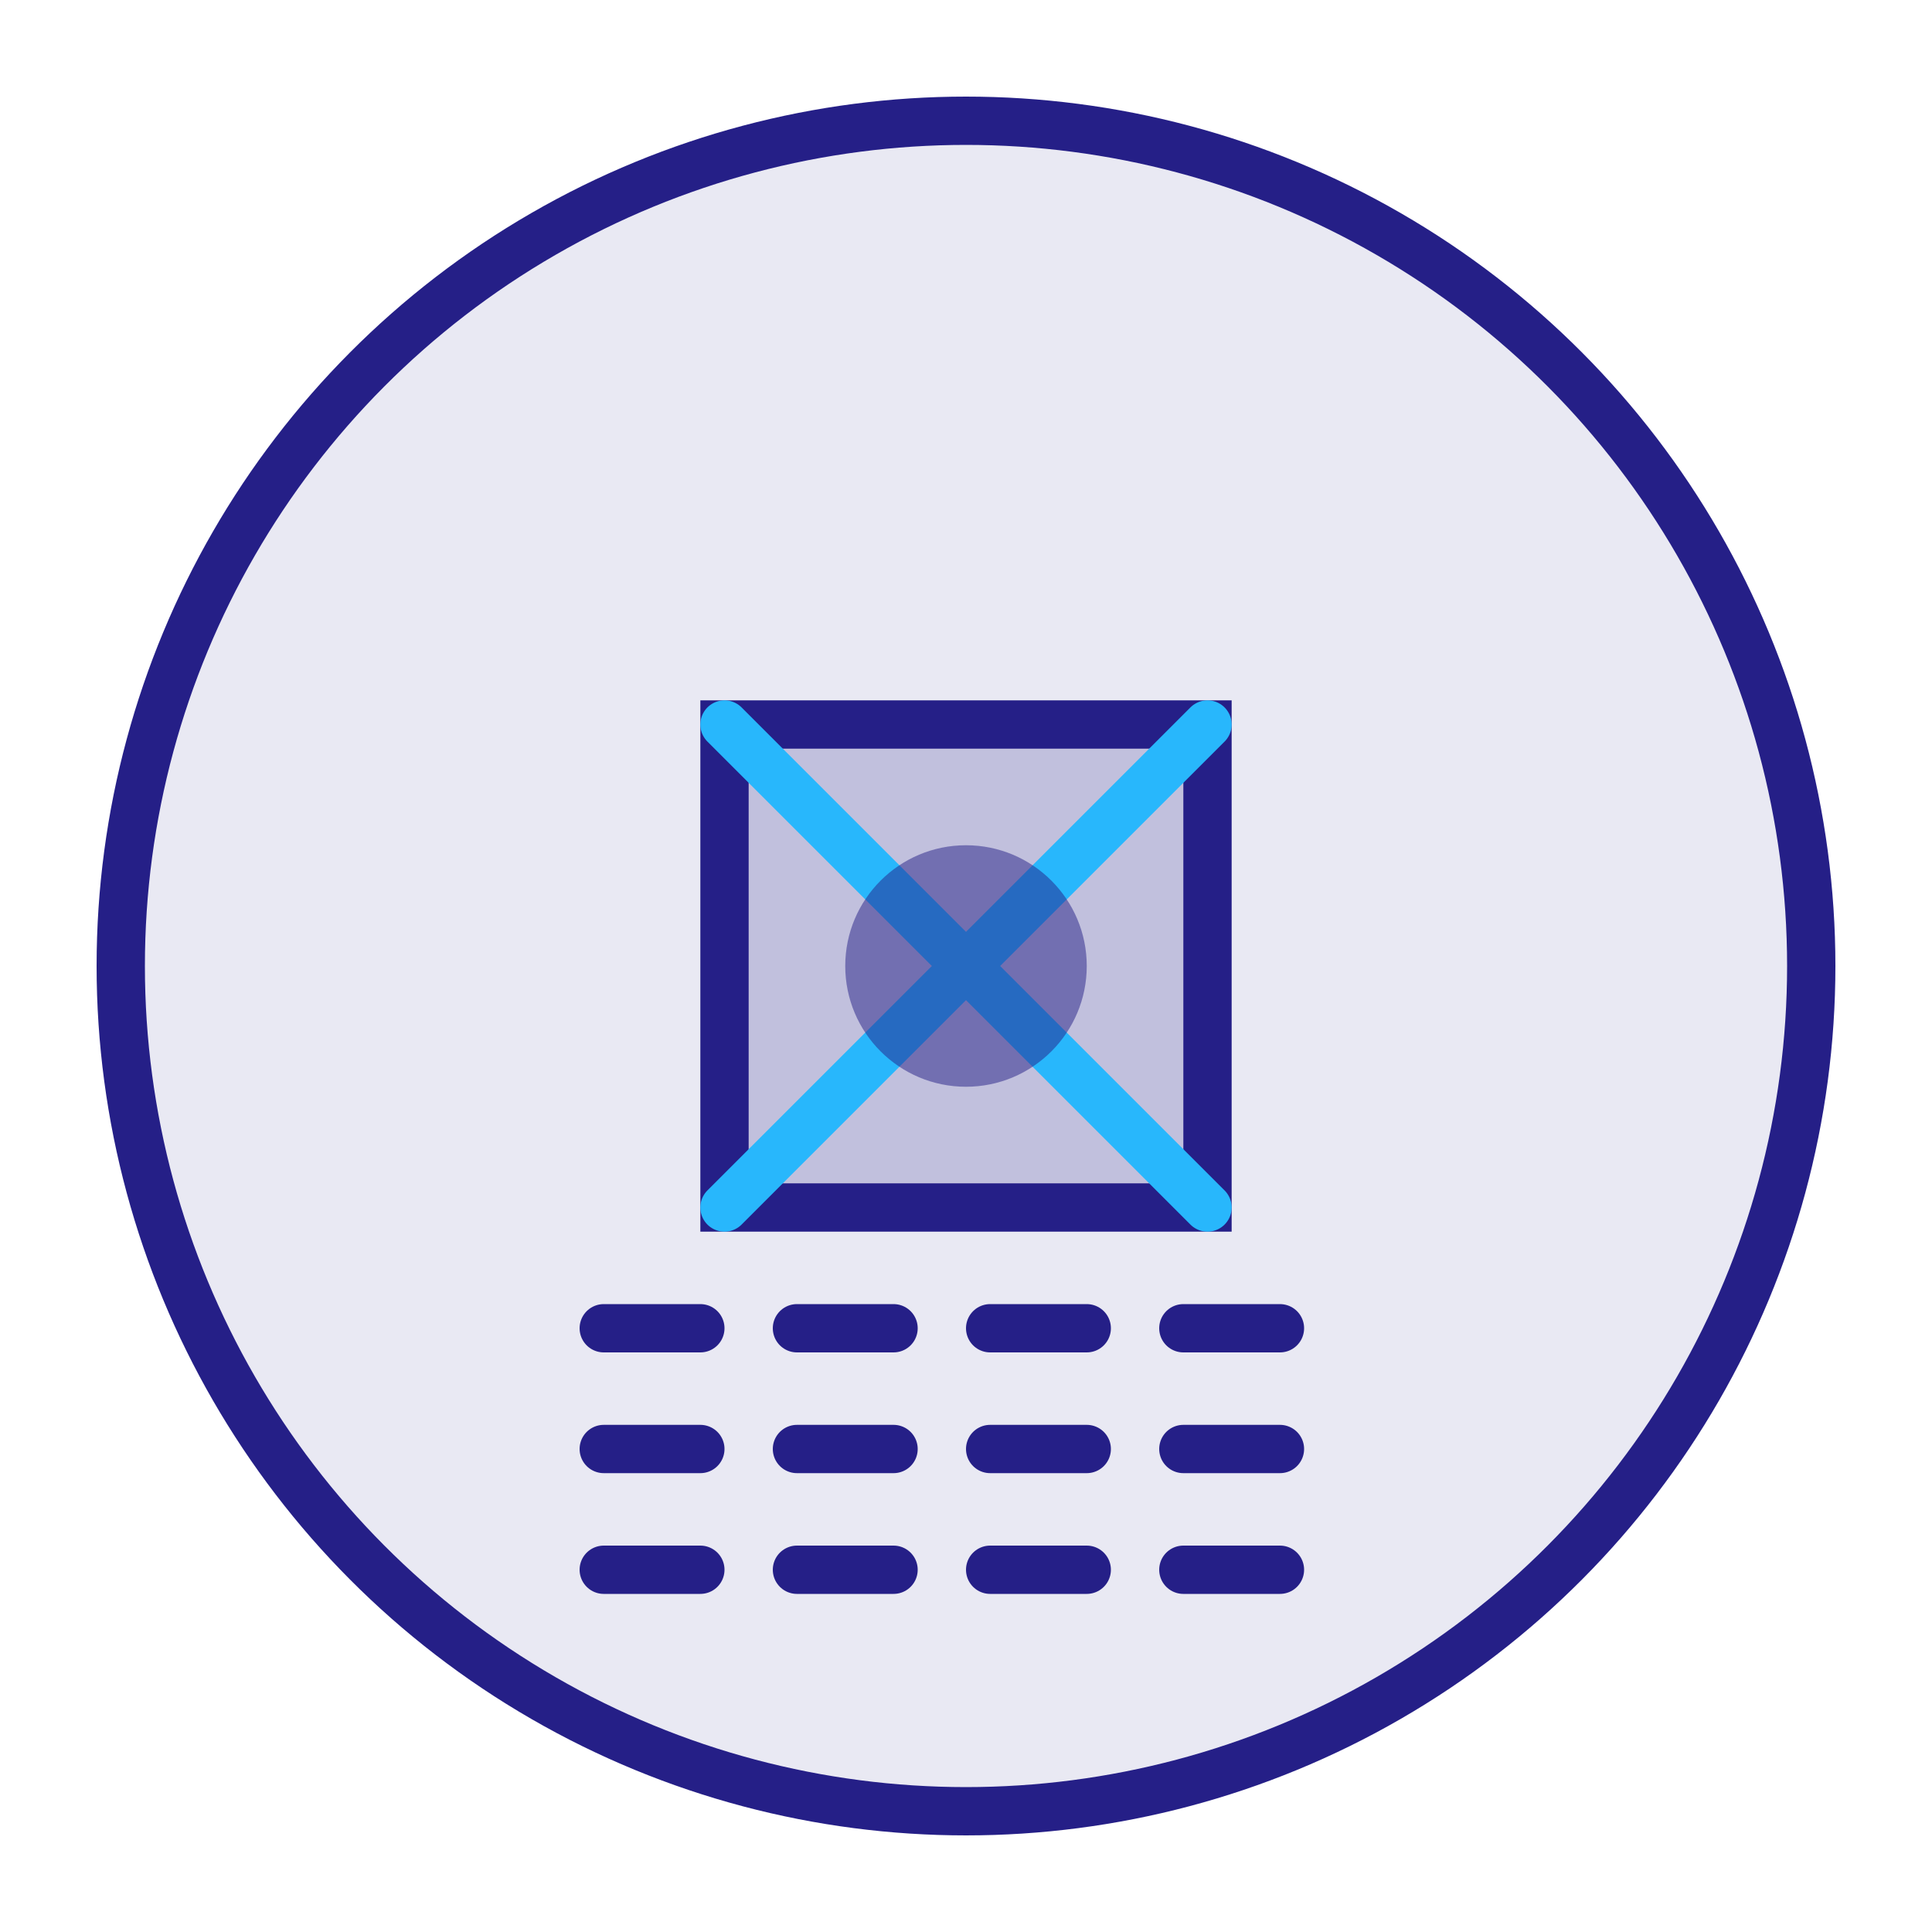
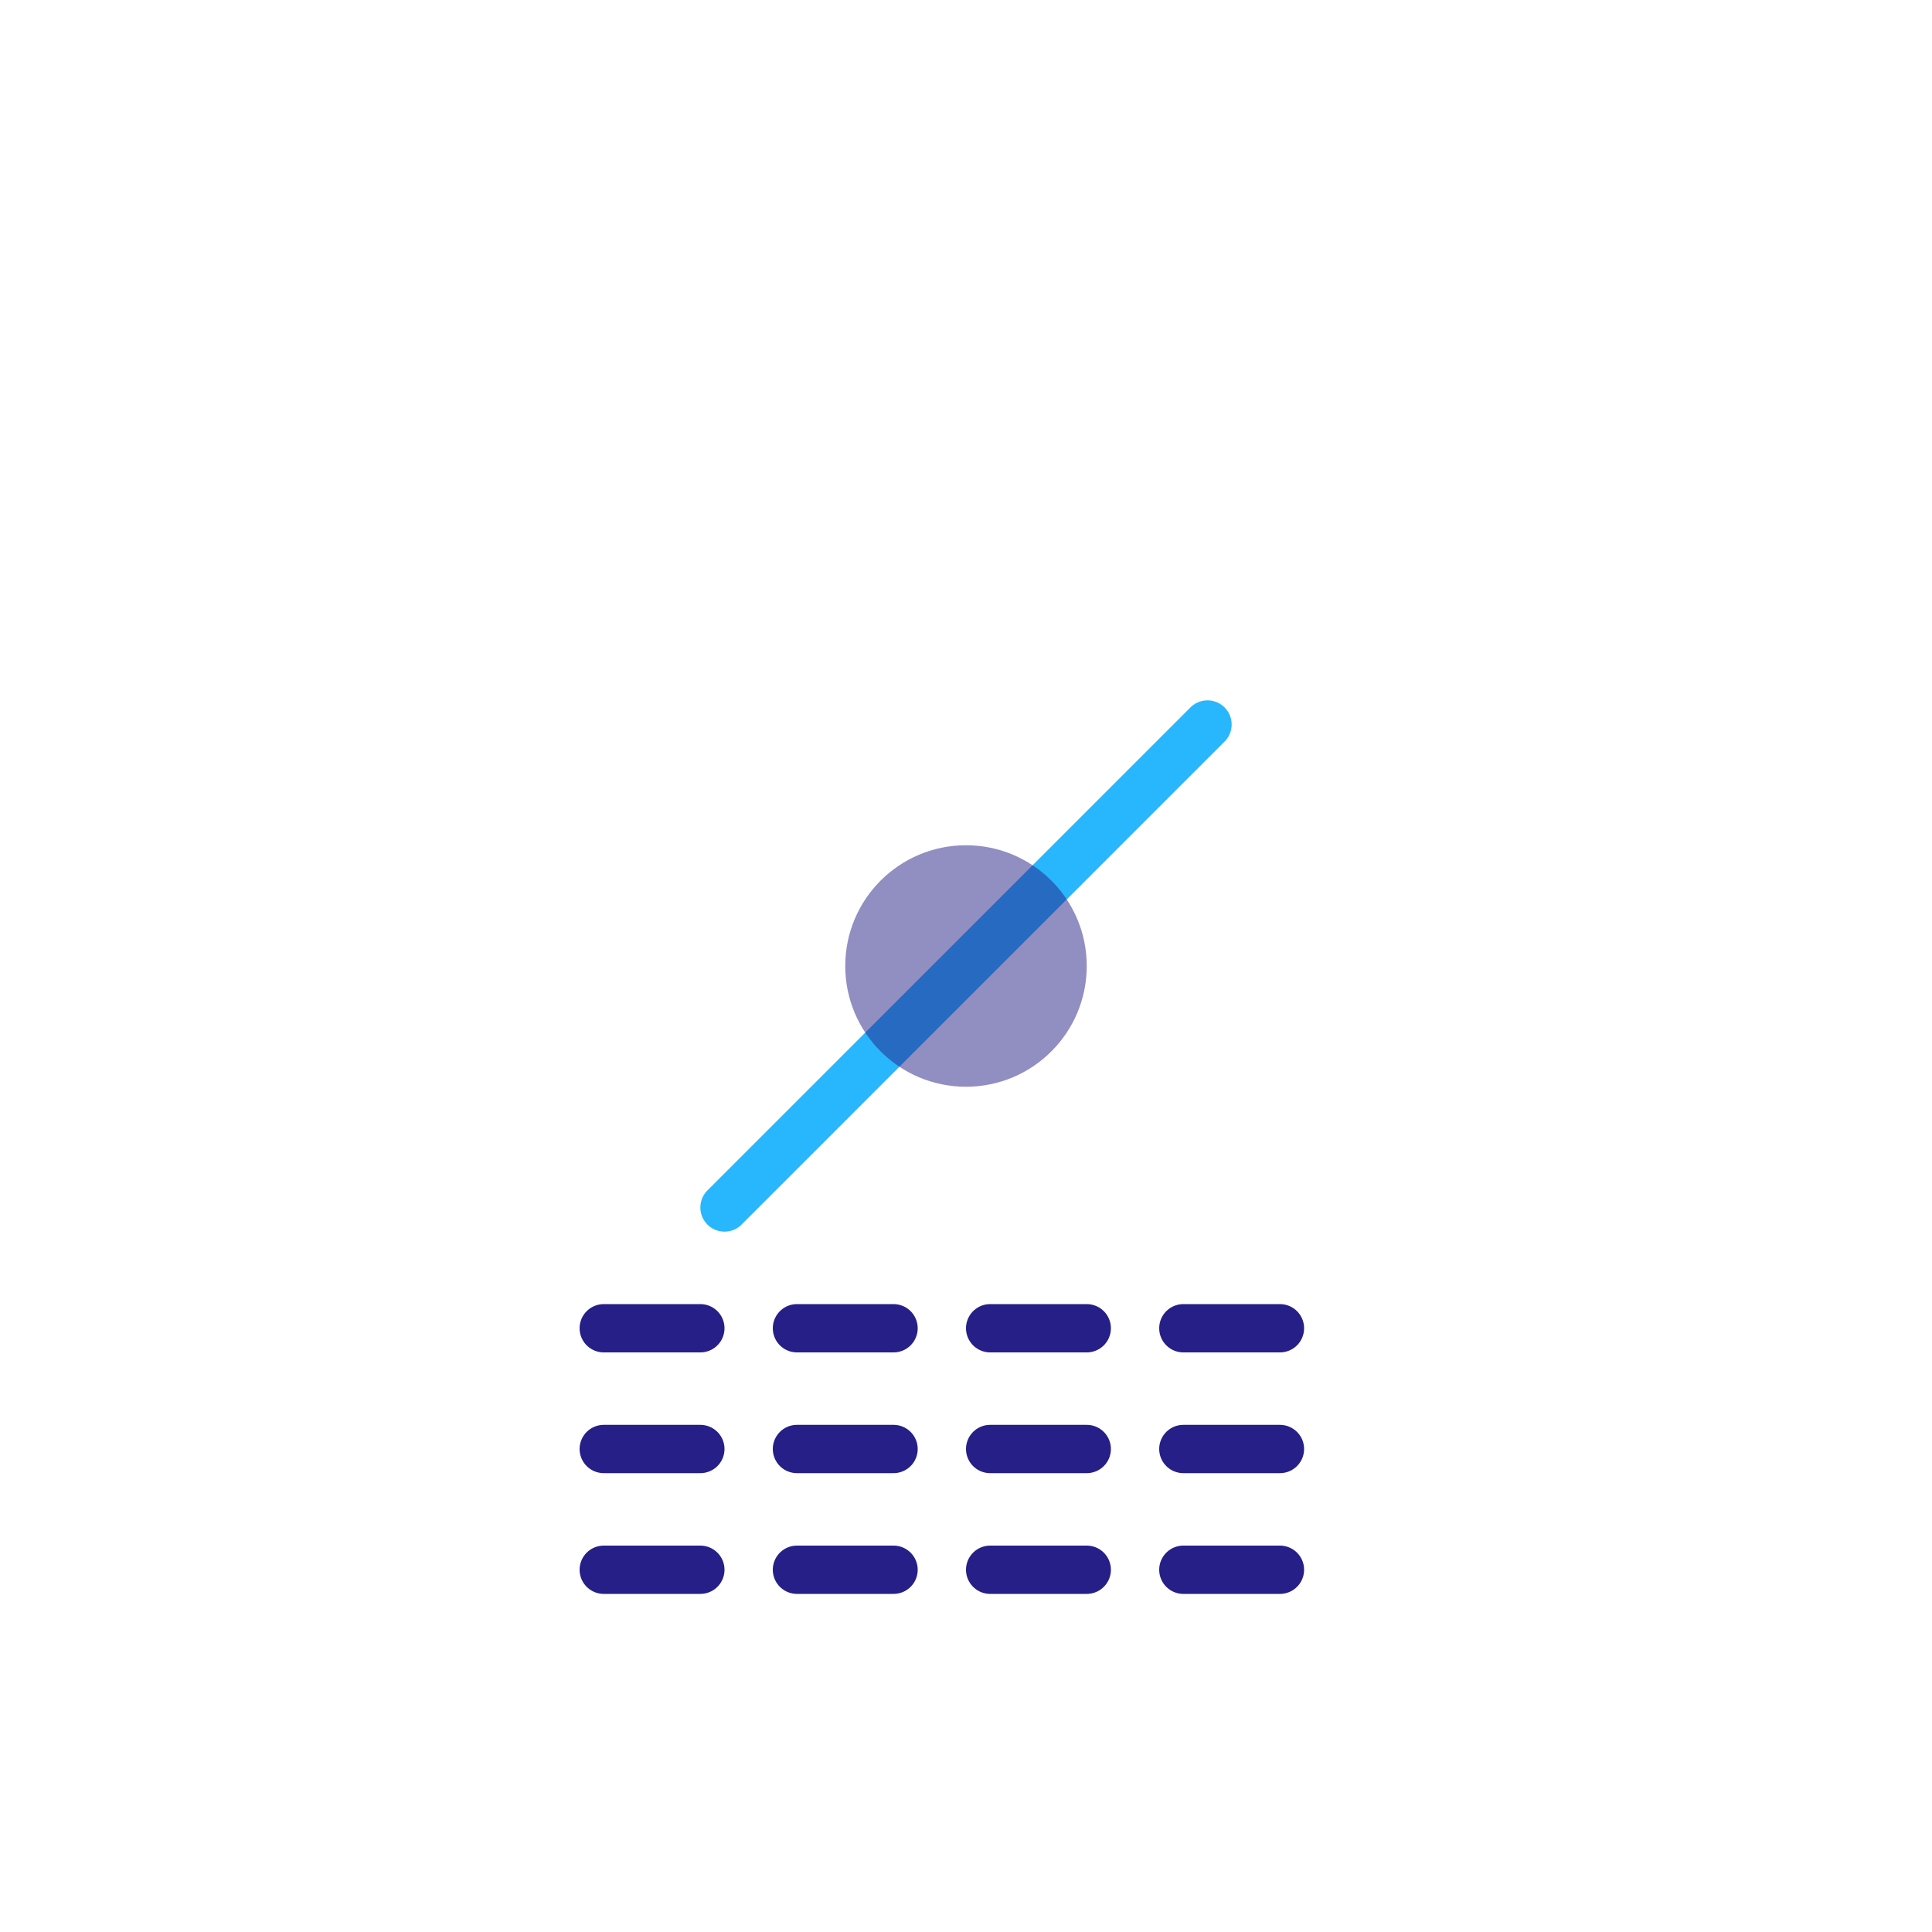
<svg xmlns="http://www.w3.org/2000/svg" width="80" height="80" viewBox="0 0 80 80" fill="none">
-   <circle cx="40" cy="40" r="35" fill="#251f87" fill-opacity="0.1" stroke="#251f87" stroke-width="2" />
-   <path d="M30 30H50V50H30Z" fill="#251f87" fill-opacity="0.2" stroke="#251f87" stroke-width="2" />
-   <path d="M30 30L50 50" stroke="#28B7FC" stroke-width="2" stroke-linecap="round" />
  <path d="M50 30L30 50" stroke="#28B7FC" stroke-width="2" stroke-linecap="round" />
  <circle cx="40" cy="40" r="5" fill="#251f87" fill-opacity="0.5" />
  <path d="M25 55L55 55" stroke="#251f87" stroke-width="2" stroke-linecap="round" stroke-dasharray="4 4" />
  <path d="M25 60L55 60" stroke="#251f87" stroke-width="2" stroke-linecap="round" stroke-dasharray="4 4" />
  <path d="M25 65L55 65" stroke="#251f87" stroke-width="2" stroke-linecap="round" stroke-dasharray="4 4" />
</svg>